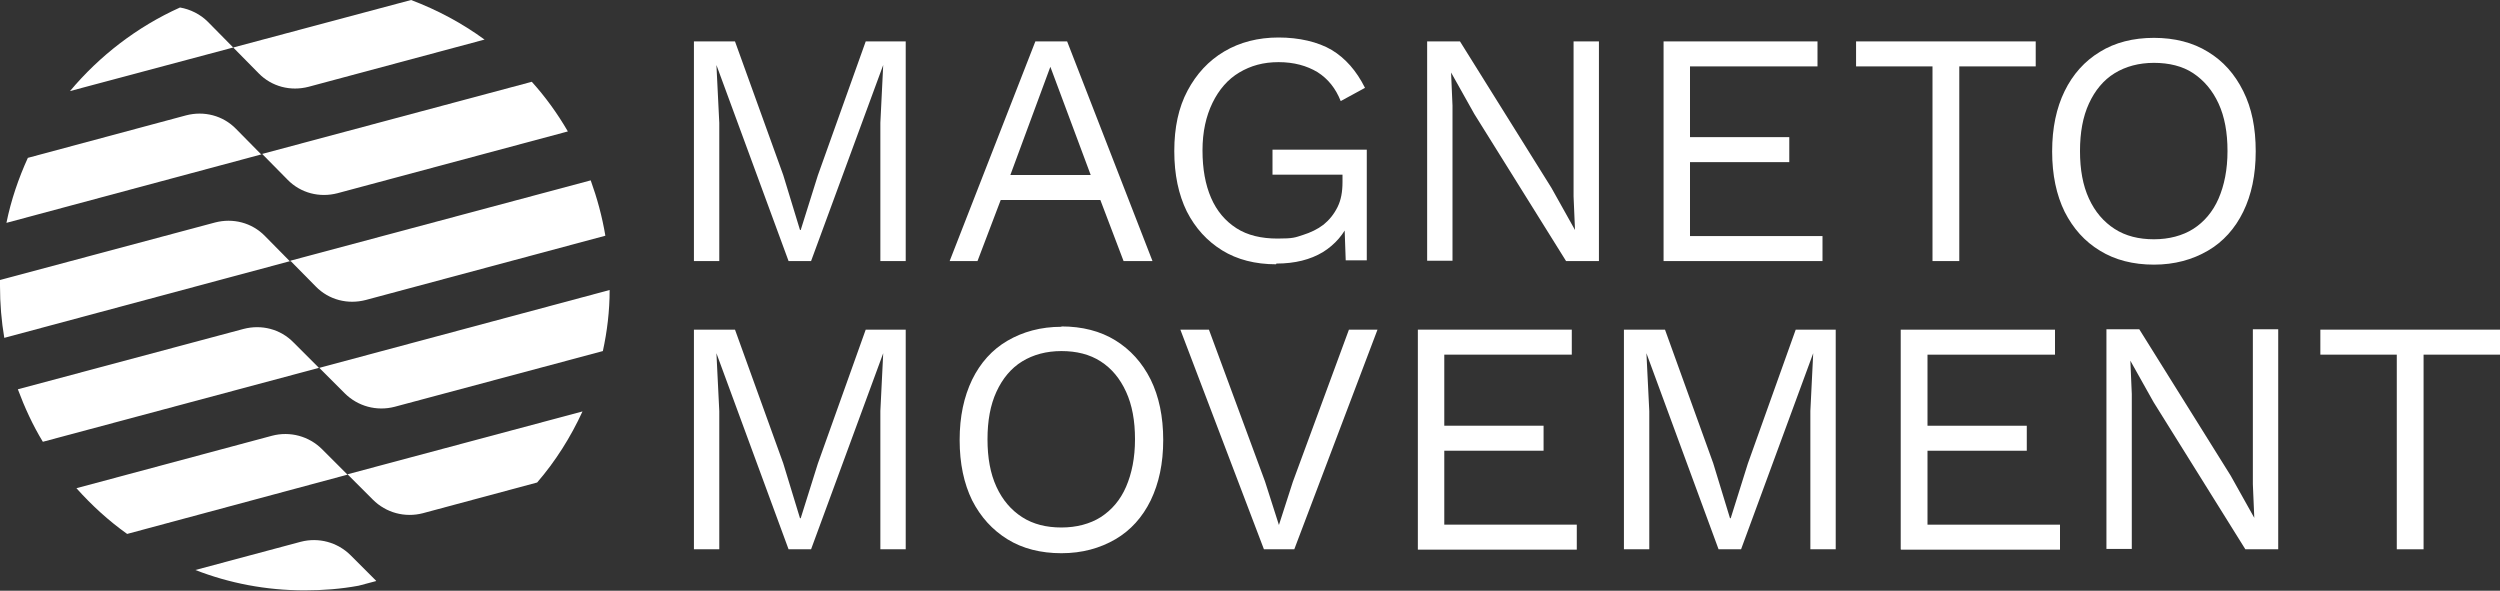
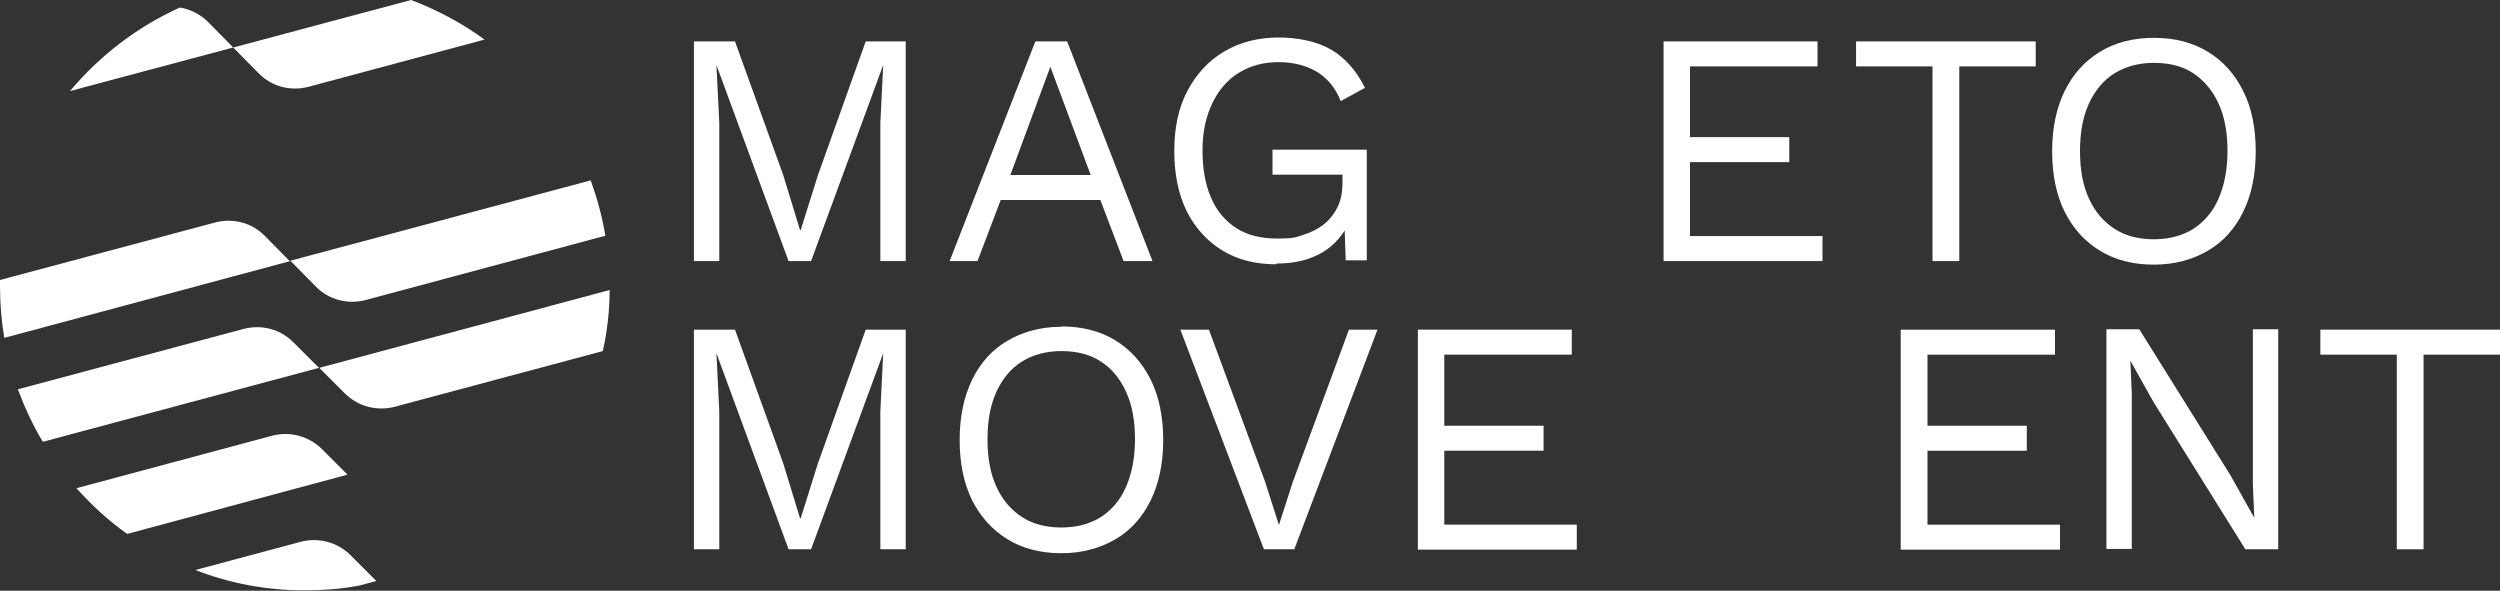
<svg xmlns="http://www.w3.org/2000/svg" id="Layer_1" data-name="Layer 1" viewBox="0 0 700 165.4">
  <rect x="0" y="0" width="700" height="165.4" fill="#333333" stroke="none" />
  <defs>
    <style>      .cls-1 {        fill: #fff;        stroke-width: 0px;      }    </style>
  </defs>
  <path class="cls-1" d="M253.6,11.6v61.5h-7.1v-38.7l.8-16.2h0l-20.2,54.9h-6.3l-20.2-54.9h0l.8,16.2v38.7h-7.1V11.6h11.5l13.5,37.4,4.7,15.4h.2l4.8-15.3,13.4-37.5h11.5,0Z" />
  <path class="cls-1" d="M322.5,73.1h-7.9l-6.5-17.1h-27.9l-6.5,17.1h-7.8l24-61.5h8.9l23.9,61.5h0ZM282.9,49h22.5l-11.3-30.3-11.2,30.3Z" />
  <path class="cls-1" d="M357.3,74c-5.8,0-10.9-1.3-15.1-3.9-4.2-2.6-7.5-6.2-9.9-10.9-2.3-4.7-3.5-10.3-3.5-16.9s1.2-12.2,3.7-16.9c2.5-4.7,5.9-8.4,10.3-11,4.4-2.6,9.5-3.9,15.2-3.9s11,1.2,14.9,3.5c3.8,2.3,6.9,5.8,9.3,10.6l-6.8,3.7c-1.4-3.5-3.5-6.2-6.5-8.1-3-1.8-6.6-2.8-10.9-2.8s-7.8,1-11,2.9-5.7,4.8-7.5,8.5c-1.8,3.7-2.8,8.1-2.8,13.3s.8,9.6,2.4,13.3,4,6.5,7.1,8.5c3.1,2,7,2.9,11.5,2.9s4.9-.3,7.1-1,4.1-1.6,5.8-2.9c1.6-1.3,2.9-2.9,3.9-4.9s1.4-4.3,1.4-7v-2.1h-19.6v-7h26.4v31h-5.9l-.4-11.5,1.6.3c-1.6,3.8-4.2,6.8-7.6,8.9-3.5,2.1-7.8,3.2-13,3.2h0Z" />
-   <path class="cls-1" d="M447.7,11.6v61.5h-9.2l-25.7-41.2-6.5-11.6h0l.4,9.3v43.4h-7.1V11.6h9.2l25.6,41,6.6,11.8h0l-.4-9.4V11.6h7.1Z" />
  <path class="cls-1" d="M465.8,73.1V11.6h43.1v7h-35.7v19.8h27.8v7h-27.8v20.7h37.1v7h-44.6Z" />
  <path class="cls-1" d="M570,11.6v7h-21.4v54.5h-7.5V18.6h-21.4v-7s50.3,0,50.3,0Z" />
  <path class="cls-1" d="M603.1,10.6c5.8,0,10.9,1.3,15.1,3.9,4.3,2.6,7.5,6.2,9.9,11s3.5,10.3,3.5,16.9-1.2,12.2-3.5,16.9-5.6,8.4-9.9,10.9-9.3,3.9-15.1,3.9-10.9-1.3-15.1-3.9c-4.3-2.6-7.5-6.2-9.9-10.9-2.3-4.7-3.5-10.3-3.5-16.9s1.2-12.2,3.5-16.9,5.6-8.4,9.9-11c4.2-2.6,9.3-3.9,15.1-3.9ZM603.1,17.6c-4.2,0-7.9,1-11,2.9s-5.5,4.8-7.2,8.5c-1.7,3.7-2.5,8.1-2.5,13.3s.8,9.6,2.5,13.3,4.1,6.5,7.2,8.5,6.8,2.9,11,2.9,8-1,11-2.9,5.5-4.8,7.1-8.5,2.5-8.1,2.5-13.3-.8-9.6-2.5-13.3c-1.7-3.7-4.1-6.5-7.1-8.5s-6.8-2.9-11-2.9Z" />
  <path class="cls-1" d="M253.6,92.3v61.5h-7.1v-38.7l.8-16.2h0l-20.2,54.9h-6.3l-20.2-54.9h0l.8,16.2v38.7h-7.1v-61.5h11.5l13.5,37.4,4.7,15.4h.2l4.8-15.3,13.4-37.5h11.5,0Z" />
  <path class="cls-1" d="M297.2,91.4c5.8,0,10.9,1.3,15.1,3.9,4.2,2.6,7.5,6.2,9.9,11,2.3,4.7,3.5,10.3,3.5,16.9s-1.2,12.1-3.5,16.9c-2.3,4.7-5.6,8.4-9.9,10.9s-9.3,3.9-15.1,3.9-10.9-1.3-15.1-3.9c-4.2-2.6-7.5-6.2-9.9-10.9-2.3-4.7-3.5-10.3-3.5-16.9s1.2-12.1,3.5-16.9c2.3-4.7,5.6-8.4,9.9-10.9s9.3-3.9,15.1-3.9ZM297.2,98.3c-4.2,0-7.9,1-11,2.9s-5.5,4.8-7.2,8.5c-1.7,3.7-2.5,8.1-2.5,13.3s.8,9.6,2.5,13.3,4.1,6.5,7.2,8.5c3.1,2,6.8,2.9,11,2.9s8-1,11-2.9c3.1-2,5.5-4.8,7.1-8.5s2.5-8.1,2.5-13.3-.8-9.6-2.5-13.3-4-6.5-7.1-8.5c-3.1-2-6.8-2.9-11-2.9Z" />
  <path class="cls-1" d="M385.7,92.3l-23.3,61.5h-8.5l-23.4-61.5h8l15.7,42.5,3.9,12.2,3.9-12.1,15.7-42.6h8Z" />
  <path class="cls-1" d="M397,153.8v-61.5h43.1v7h-35.7v19.9h27.8v7h-27.8v20.7h37.1v7h-44.5,0Z" />
-   <path class="cls-1" d="M514,92.3v61.5h-7.1v-38.7l.8-16.2h0l-20.2,54.9h-6.3l-20.2-54.9h0l.8,16.2v38.7h-7.1v-61.5h11.5l13.5,37.4,4.7,15.4h.2l4.8-15.3,13.4-37.5h11.5Z" />
  <path class="cls-1" d="M532.2,153.8v-61.5h43.2v7h-35.7v19.9h27.8v7h-27.8v20.7h37.1v7h-44.5,0Z" />
  <path class="cls-1" d="M637.9,92.3v61.5h-9.2l-25.7-41.2-6.5-11.6h0l.4,9.3v43.4h-7.1v-61.5h9.2l25.6,41,6.6,11.8h0l-.4-9.4v-43.4h7.1,0Z" />
  <path class="cls-1" d="M700,92.3v7h-21.4v54.5h-7.5v-54.5h-21.4v-7h50.3Z" />
  <path class="cls-1" d="M65.3,13.3l-45.7,12.2C27.9,15.6,38.4,7.5,50.4,2.1c2.9.5,5.7,1.9,7.8,4l7.1,7.2Z" />
  <path class="cls-1" d="M135.6,11.1l-49.2,13.2c-5,1.3-10.3,0-14-3.8l-7.1-7.2L115.1,0c7.4,2.8,14.3,6.5,20.6,11.1h0Z" />
-   <path class="cls-1" d="M73.3,43.2L1.8,62.4c1.3-6.4,3.4-12.5,6-18.2l44.3-11.9c5-1.3,10.3,0,14,3.8l7.1,7.2h0Z" />
-   <path class="cls-1" d="M159,36.8l-64.5,17.3c-5,1.3-10.3,0-14-3.8l-7.1-7.2,75.5-20.2c3.8,4.2,7.2,8.9,10.1,13.9h0Z" />
  <path class="cls-1" d="M81.3,73.1L1.2,94.6c-.8-4.7-1.2-9.6-1.2-14.5s0-1.1,0-1.7l60.2-16.1c5-1.3,10.3,0,14,3.8,0,0,7.1,7.2,7.1,7.2Z" />
  <path class="cls-1" d="M169.5,66l-67.1,18c-5,1.3-10.3,0-14-3.8l-7.1-7.2,84.1-22.5c1.8,5,3.2,10.1,4.1,15.5h0Z" />
  <path class="cls-1" d="M89.3,103L12,123.7c-2.8-4.6-5.1-9.6-7-14.7l63.2-16.9c5-1.3,10.3,0,14,3.8l7.1,7.1h0Z" />
  <path class="cls-1" d="M170.7,81.2c0,5.9-.7,11.6-1.9,17.1l-58.3,15.6c-5,1.3-10.3-.1-14-3.8l-7.1-7.1,81.3-21.8Z" />
  <path class="cls-1" d="M97.3,132.9l-61.7,16.6c-5.2-3.7-9.9-8-14.2-12.8l54.8-14.7c5-1.3,10.3.1,14,3.8l7.1,7.1h0Z" />
-   <path class="cls-1" d="M163.1,115.2c-3.3,7.2-7.6,14-12.7,19.9h0s-32,8.6-32,8.6c-5,1.3-10.3-.1-14-3.8l-7.1-7.1,65.8-17.6h0Z" />
  <path class="cls-1" d="M105.3,162.7l-4.9,1.3h0c-4.9.9-9.9,1.3-15.1,1.3-10.8,0-21.1-2-30.6-5.7l29.5-7.9c5-1.3,10.3.1,14,3.8l7.1,7.1h0Z" />
</svg>